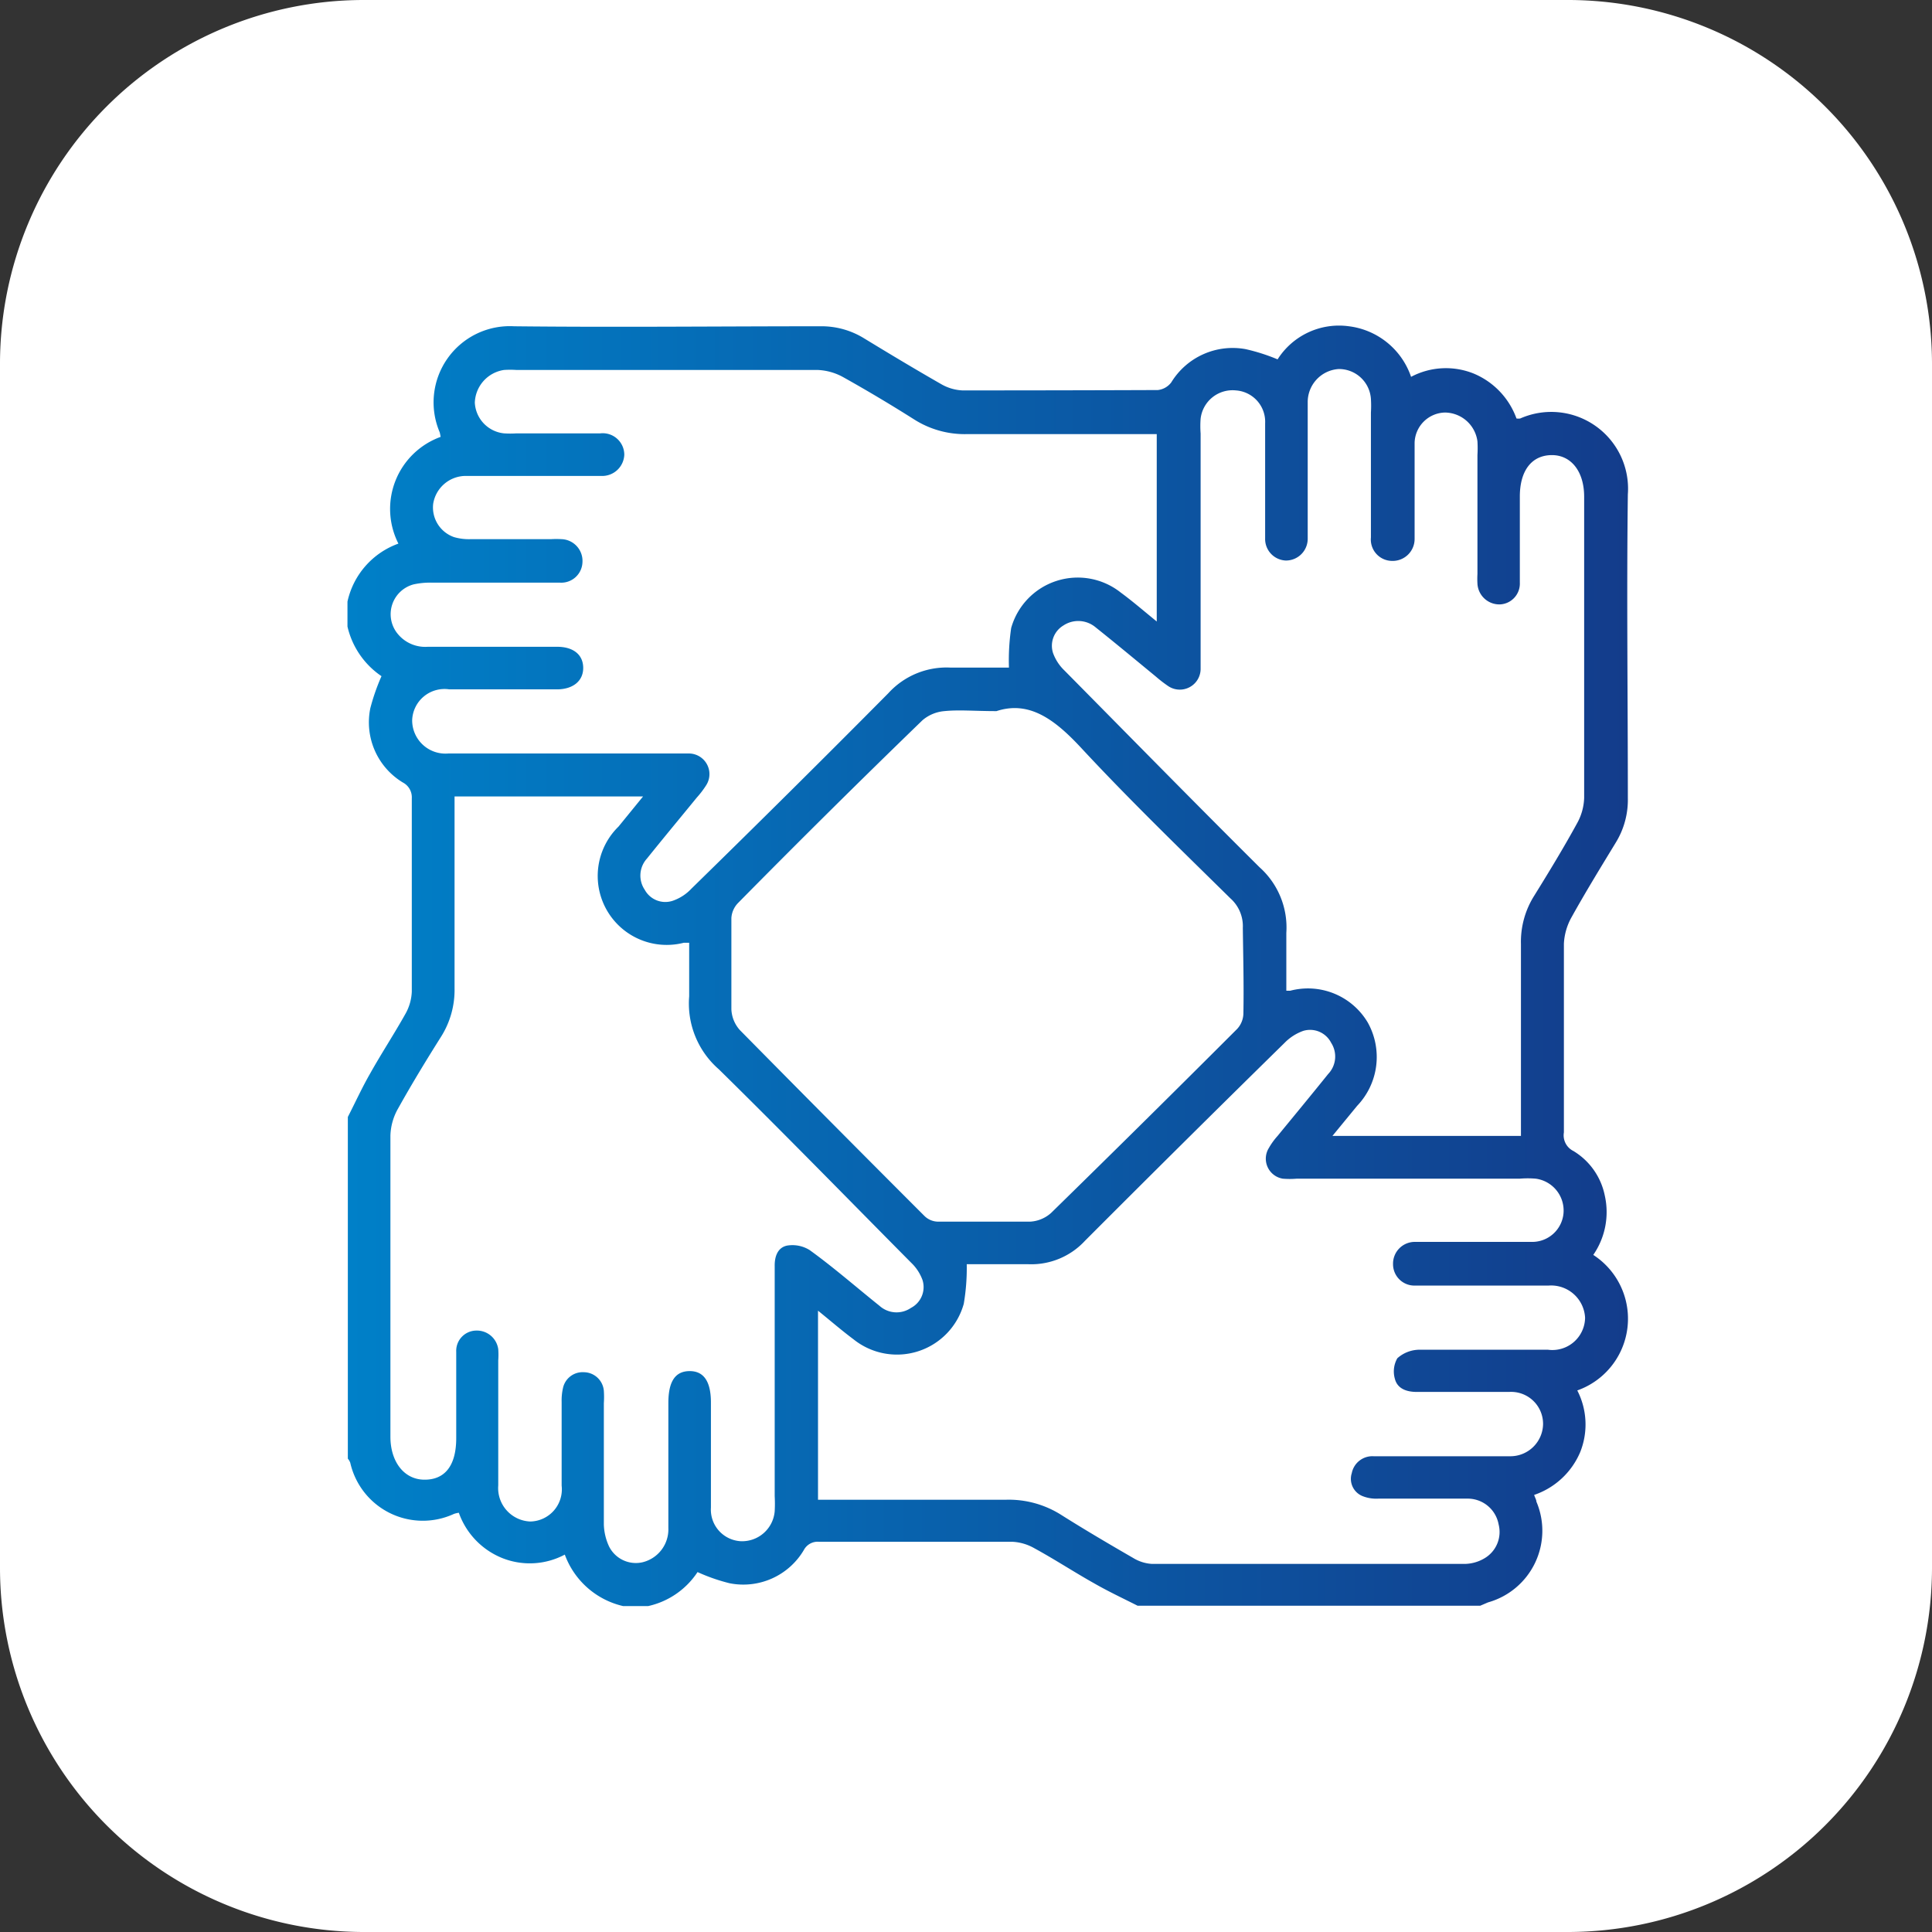
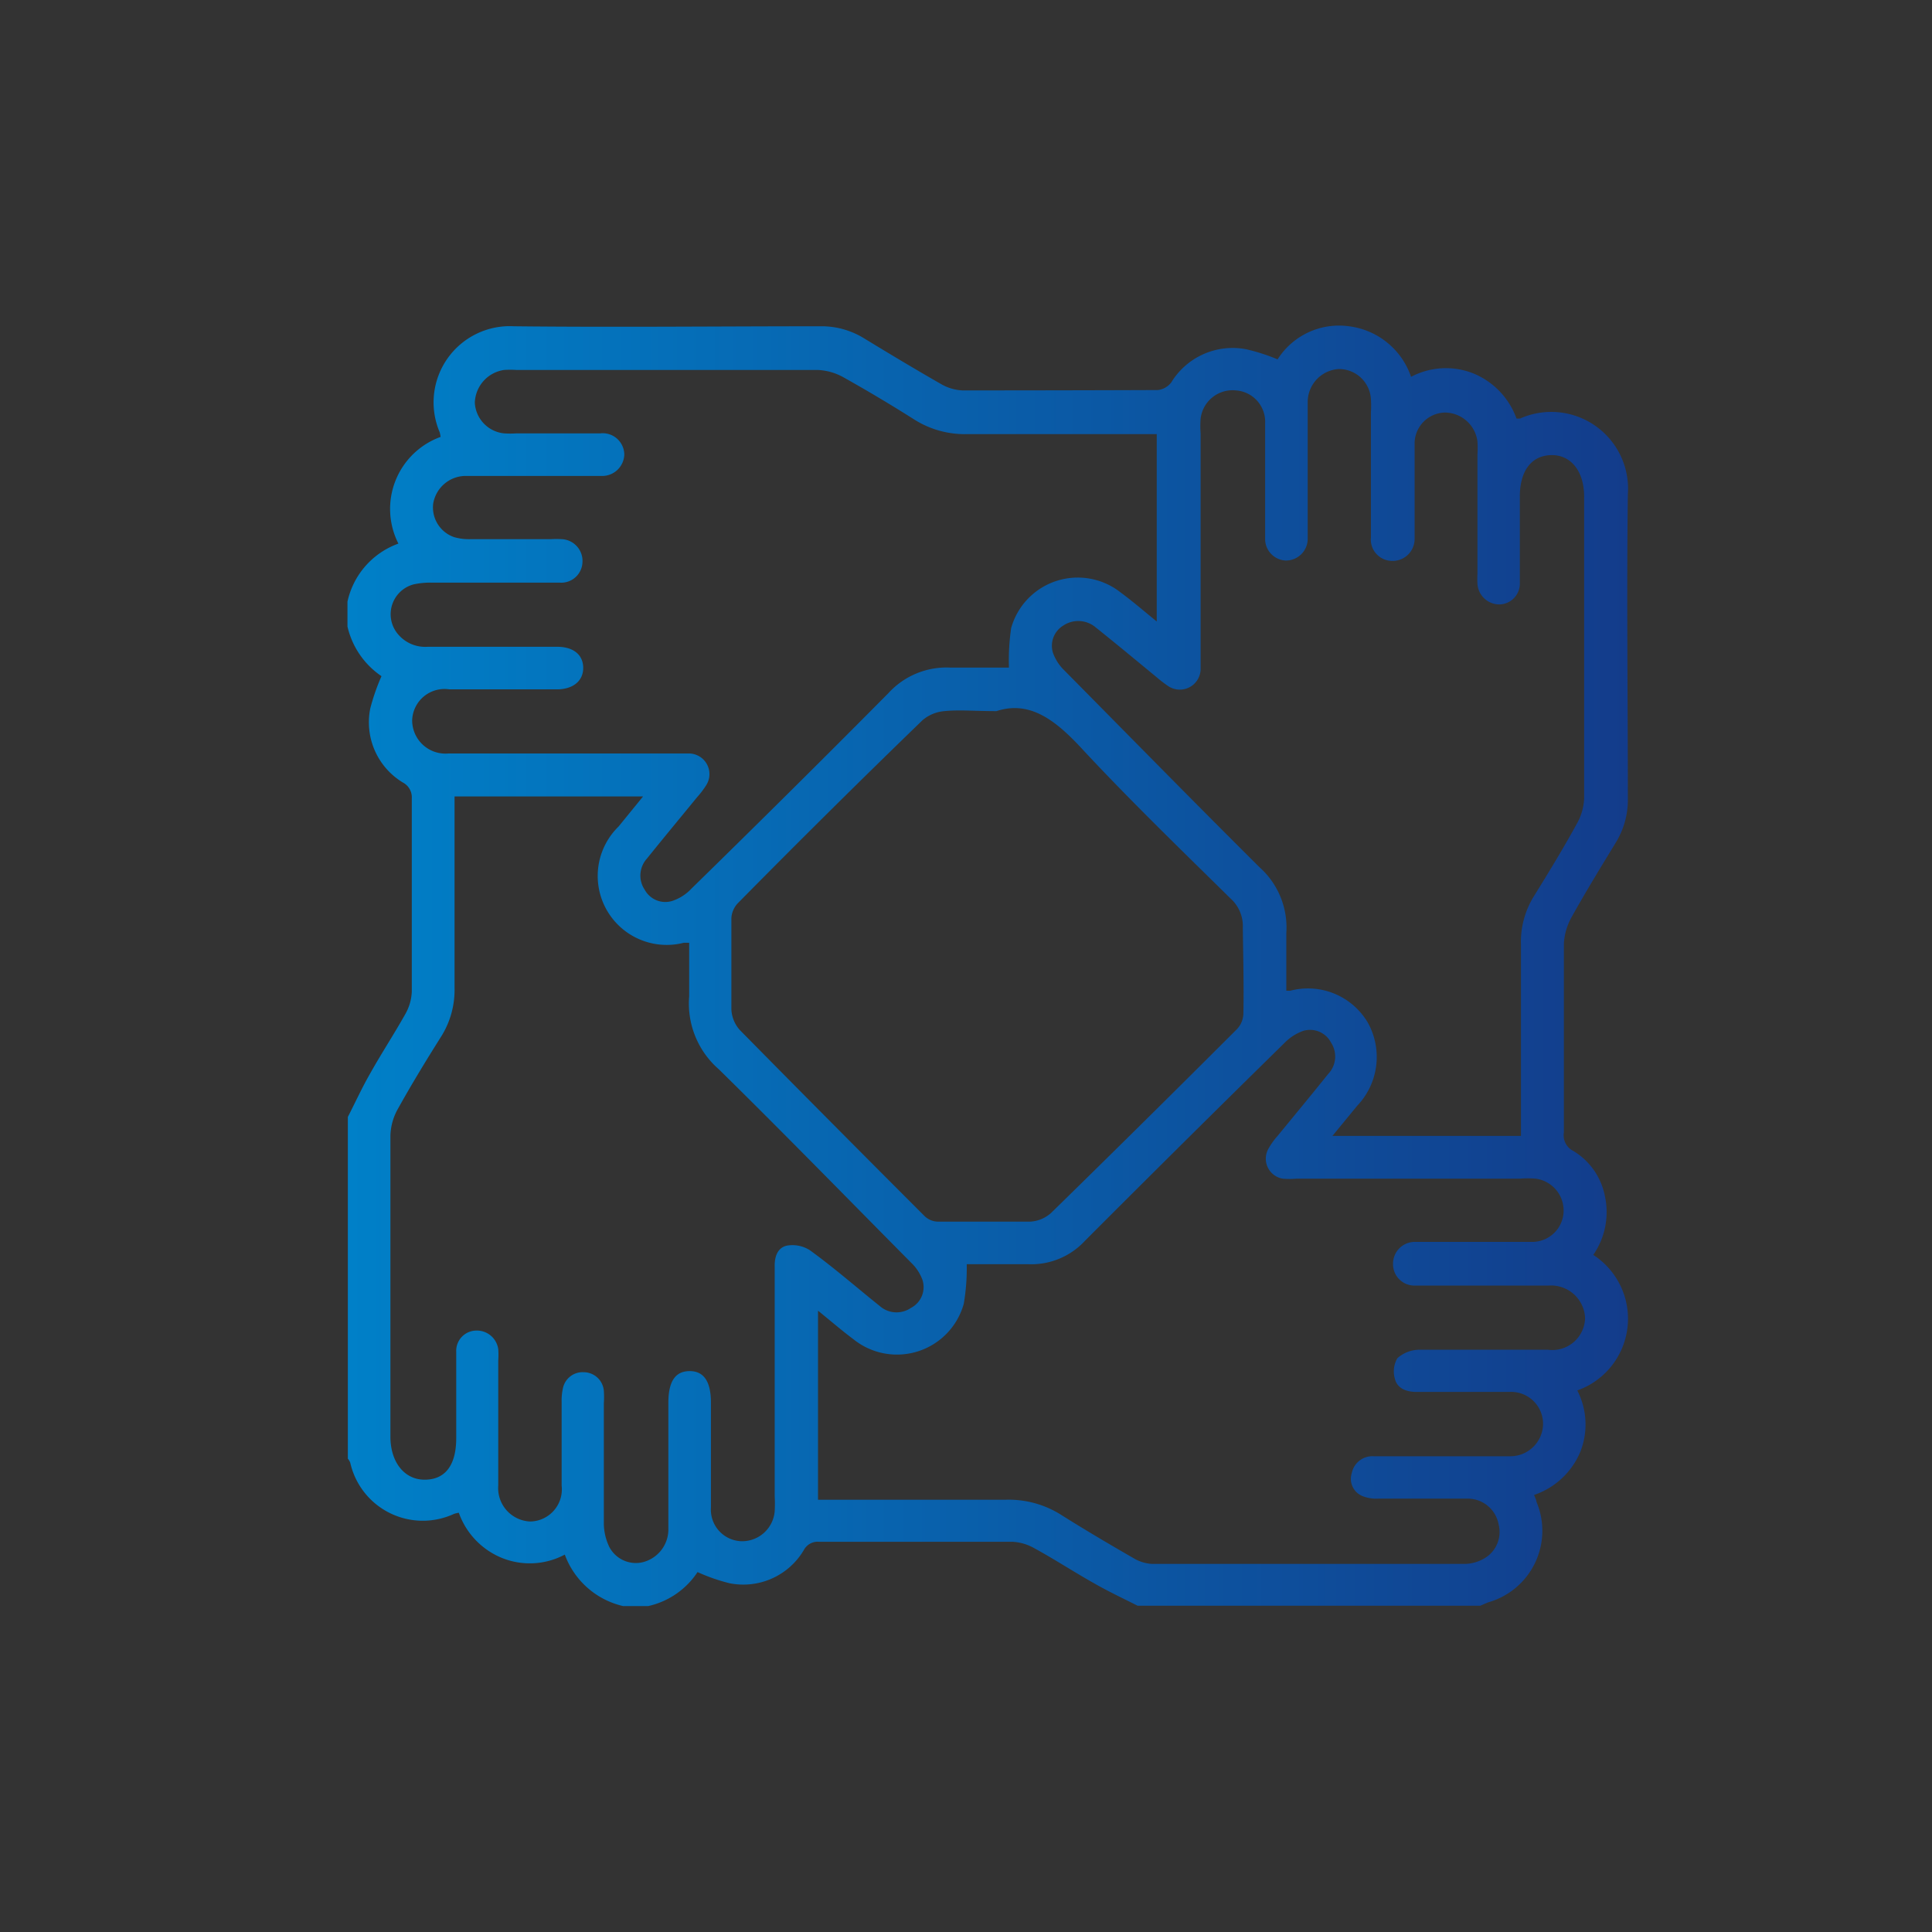
<svg xmlns="http://www.w3.org/2000/svg" viewBox="0 0 103.92 103.92">
  <rect x="0" y="0" width="103.92" height="103.92" fill="#333333" stroke="none" />
  <defs>
    <linearGradient id="a" data-name="Unbenannter Verlauf 17" x1="18.7" y1="51.96" x2="87.58" y2="51.96" gradientUnits="userSpaceOnUse">
      <stop offset="0" stop-color="#0080c8" />
      <stop offset="1" stop-color="#133c8b" />
    </linearGradient>
  </defs>
  <g>
-     <path d="M19.5,0H84.39a19.59,19.59,0,0,1,19.53,19.51V84.38a19.6,19.6,0,0,1-19.53,19.54H19.5A19.59,19.59,0,0,1,0,84.38V19.51A19.57,19.57,0,0,1,19.5,0Z" style="fill: #fff" />
    <path d="M84.53,49.34c.75-1.35,1.56-2.67,2.37-4a4.39,4.39,0,0,0,.66-2.42c0-5.44-.07-10.89,0-16.33a4.13,4.13,0,0,0-5.79-4.08.75.75,0,0,1-.2,0,4.14,4.14,0,0,0-2.31-2.42,4,4,0,0,0-3.36.18,4.06,4.06,0,0,0-3.34-2.72,3.91,3.91,0,0,0-3.84,1.78A10.22,10.22,0,0,0,67,18.78,3.87,3.87,0,0,0,63,20.57a1.05,1.05,0,0,1-.72.41Q57,21,51.77,21a2.51,2.51,0,0,1-1.13-.33c-1.4-.8-2.78-1.63-4.16-2.47a4.35,4.35,0,0,0-2.36-.65c-5.49,0-11,.06-16.47,0a4.1,4.1,0,0,0-4,5.7,2.21,2.21,0,0,1,.05.25,4.12,4.12,0,0,0-2.27,5.74,4.29,4.29,0,0,0-2.74,3.12v1.34a4.42,4.42,0,0,0,1.83,2.67,11.38,11.38,0,0,0-.6,1.72,3.78,3.78,0,0,0,1.75,4,.9.9,0,0,1,.48.85c0,3.47,0,6.93,0,10.4a2.64,2.64,0,0,1-.34,1.19c-.61,1.09-1.3,2.14-1.91,3.23-.43.75-.79,1.54-1.19,2.32V78.46a.71.71,0,0,1,.13.22,4,4,0,0,0,5.58,2.75,1.46,1.46,0,0,1,.26-.06A4.1,4.1,0,0,0,27,83.8a4,4,0,0,0,3.38-.18,4.39,4.39,0,0,0,3.14,2.77h1.34a4.29,4.29,0,0,0,2.66-1.83,9.81,9.81,0,0,0,1.72.6,3.78,3.78,0,0,0,4-1.79.84.84,0,0,1,.81-.44c3.47,0,6.93,0,10.4,0a2.65,2.65,0,0,1,1.19.35c1.1.6,2.15,1.29,3.24,1.9.75.43,1.54.8,2.31,1.19H79.62l.42-.18a4,4,0,0,0,2.6-5.42c0-.1-.07-.2-.12-.36A4.13,4.13,0,0,0,85,78.1a4,4,0,0,0-.16-3.31,4.09,4.09,0,0,0,.86-7.29,4.05,4.05,0,0,0,.62-3.19,3.64,3.64,0,0,0-1.69-2.4.94.94,0,0,1-.51-1c0-3.39,0-6.77,0-10.15A3.23,3.23,0,0,1,84.53,49.34ZM21.32,34a1.66,1.66,0,0,1,.94-2.57,4.23,4.23,0,0,1,1-.09h6.86a1.14,1.14,0,0,0,1.21-1.1A1.17,1.17,0,0,0,30.19,29a4.87,4.87,0,0,0-.54,0c-1.44,0-2.87,0-4.31,0a2.87,2.87,0,0,1-.92-.11A1.69,1.69,0,0,1,23.3,27.1,1.78,1.78,0,0,1,25,25.6c2.19,0,4.39,0,6.59,0,.24,0,.49,0,.74,0a1.19,1.19,0,0,0,1.25-1.14,1.16,1.16,0,0,0-1.29-1.15h-4.5a5.15,5.15,0,0,1-.68,0,1.75,1.75,0,0,1-1.57-1.65,1.84,1.84,0,0,1,1.57-1.76,5,5,0,0,1,.67,0c5.4,0,10.8,0,16.2,0a3.08,3.08,0,0,1,1.38.39q1.93,1.08,3.81,2.27a5.07,5.07,0,0,0,2.86.79c3.14,0,6.28,0,9.41,0h.78V33.43c-.7-.57-1.3-1.09-1.94-1.56a3.72,3.72,0,0,0-5.89,1.91,12,12,0,0,0-.12,2.13c-1,0-2.07,0-3.13,0a4.23,4.23,0,0,0-3.36,1.38c-3.5,3.53-7,7-10.59,10.51a2.48,2.48,0,0,1-1,.65,1.26,1.26,0,0,1-1.51-.59,1.36,1.36,0,0,1,.12-1.68c.89-1.11,1.79-2.19,2.68-3.28a4.94,4.94,0,0,0,.49-.64,1.11,1.11,0,0,0-.87-1.73c-.23,0-.45,0-.67,0H24.11a1.79,1.79,0,0,1-1.94-1.79,1.74,1.74,0,0,1,2-1.66h5.78c.88,0,1.43-.46,1.42-1.17s-.55-1.12-1.4-1.12H23A1.91,1.91,0,0,1,21.32,34ZM66.88,54.54a1.26,1.26,0,0,1-.34.81q-5,5-10,9.89a1.83,1.83,0,0,1-1.12.47c-1.65,0-3.31,0-5,0a1.06,1.06,0,0,1-.69-.3q-5-5-9.93-10a1.78,1.78,0,0,1-.46-1.12c0-1.64,0-3.28,0-4.91a1.27,1.27,0,0,1,.35-.8q4.93-5,9.93-9.84a2.08,2.08,0,0,1,1.18-.49c.8-.08,1.61,0,2.8,0,1.83-.6,3.23.54,4.64,2.07,2.56,2.75,5.27,5.37,7.94,8a2,2,0,0,1,.67,1.59C66.87,51.45,66.91,53,66.88,54.54ZM42.33,67c-.51.11-.67.6-.66,1.11v.6q0,5.89,0,11.77a7.3,7.3,0,0,1,0,.81,1.76,1.76,0,0,1-1.82,1.61,1.7,1.7,0,0,1-1.61-1.81c0-1.88,0-3.76,0-5.65,0-1.14-.39-1.7-1.16-1.69s-1.13.57-1.13,1.72c0,2.24,0,4.48,0,6.72a1.82,1.82,0,0,1-1.38,1.84,1.61,1.61,0,0,1-1.81-.85A3,3,0,0,1,32.48,82c0-2.17,0-4.34,0-6.52a5,5,0,0,0,0-.67,1.09,1.09,0,0,0-1.07-1,1.08,1.08,0,0,0-1.13.86,3,3,0,0,0-.07.74c0,1.5,0,3,0,4.5a1.73,1.73,0,0,1-1.69,1.93,1.8,1.8,0,0,1-1.72-1.94c0-2.24,0-4.48,0-6.72a4.1,4.1,0,0,0,0-.61,1.16,1.16,0,0,0-1.19-1,1.09,1.09,0,0,0-1.07,1.14c0,1.55,0,3.09,0,4.64s-.66,2.26-1.74,2.24S21,78.61,21,77.28q0-8.1,0-16.2a3.11,3.11,0,0,1,.41-1.45c.73-1.31,1.51-2.59,2.31-3.86a4.71,4.71,0,0,0,.73-2.61q0-4.77,0-9.54v-.78H34.59l-1.32,1.62a3.71,3.71,0,0,0,3.51,6.25h.29c0,1,0,1.93,0,2.88a4.69,4.69,0,0,0,1.6,3.93c3.49,3.43,6.9,6.93,10.34,10.4a2.43,2.43,0,0,1,.61.93A1.26,1.26,0,0,1,49,70.35a1.37,1.37,0,0,1-1.69-.11c-1.25-1-2.47-2.07-3.76-3A1.75,1.75,0,0,0,42.33,67Zm42.93,3.86a1.76,1.76,0,0,1-2,1.74c-2.31,0-4.62,0-6.93,0a1.8,1.8,0,0,0-1.17.46,1.43,1.43,0,0,0-.13,1.11c.14.54.65.7,1.17.7,1.41,0,2.83,0,4.24,0h.74A1.72,1.72,0,0,1,83,76.6a1.76,1.76,0,0,1-1.78,1.73c-1.28,0-2.56,0-3.83,0h-3.5a1.13,1.13,0,0,0-1.18.91,1,1,0,0,0,.57,1.23,2,2,0,0,0,.85.14c1.59,0,3.18,0,4.77,0A1.69,1.69,0,0,1,80.61,82a1.64,1.64,0,0,1-.78,1.83,2.14,2.14,0,0,1-1,.29q-8.44,0-16.88,0a2.18,2.18,0,0,1-1-.32c-1.3-.75-2.59-1.51-3.86-2.31a5.26,5.26,0,0,0-3-.82c-3.34,0-6.67,0-10.09,0V70.5c.68.55,1.28,1.07,1.91,1.54a3.73,3.73,0,0,0,5.93-1.91A11.48,11.48,0,0,0,52,68h1.75c.52,0,1,0,1.55,0a3.93,3.93,0,0,0,3.06-1.26q5.34-5.35,10.74-10.65a2.64,2.64,0,0,1,1-.64,1.27,1.27,0,0,1,1.5.64,1.36,1.36,0,0,1-.16,1.68c-.9,1.12-1.81,2.22-2.72,3.33a3.7,3.7,0,0,0-.47.65A1.09,1.09,0,0,0,69,63.4a4.54,4.54,0,0,0,.74,0h12a5.08,5.08,0,0,1,.87,0,1.73,1.73,0,0,1,1.49,1.85,1.69,1.69,0,0,1-1.73,1.55c-1.86,0-3.72,0-5.58,0-.22,0-.45,0-.67,0A1.17,1.17,0,0,0,74.93,68a1.15,1.15,0,0,0,1.17,1.15c1.25,0,2.51,0,3.76,0s2.29,0,3.43,0A1.83,1.83,0,0,1,85.26,70.88ZM82.53,48.17a4.64,4.64,0,0,0-.72,2.61c0,3.18,0,6.36,0,9.54v.78H71.67L73,59.48A3.8,3.8,0,0,0,73.57,55a3.74,3.74,0,0,0-4.17-1.71l-.21,0c0-1,0-2.07,0-3.11a4.34,4.34,0,0,0-1.44-3.53c-3.53-3.51-7-7.05-10.5-10.59a2.46,2.46,0,0,1-.61-.94,1.27,1.27,0,0,1,.55-1.47,1.45,1.45,0,0,1,1.75.1c1.09.87,2.16,1.76,3.23,2.64a7,7,0,0,0,.69.53A1.12,1.12,0,0,0,64.58,36c0-.22,0-.45,0-.68v-12a5.3,5.3,0,0,1,0-.8A1.73,1.73,0,0,1,66.48,21a1.69,1.69,0,0,1,1.57,1.77c0,1.86,0,3.72,0,5.58,0,.2,0,.4,0,.61a1.16,1.16,0,0,0,1.11,1.19A1.17,1.17,0,0,0,70.34,29c0-1.45,0-2.91,0-4.36,0-1,0-2,0-3A1.78,1.78,0,0,1,72,19.85a1.72,1.72,0,0,1,1.74,1.61,5.93,5.93,0,0,1,0,.73c0,2.24,0,4.49,0,6.72a1.15,1.15,0,0,0,1.12,1.26A1.18,1.18,0,0,0,76.09,29c0-.25,0-.5,0-.74,0-1.48,0-3,0-4.44a1.67,1.67,0,0,1,1.64-1.63,1.78,1.78,0,0,1,1.74,1.55,6.15,6.15,0,0,1,0,.74c0,2.13,0,4.26,0,6.39a4.68,4.68,0,0,0,0,.53,1.18,1.18,0,0,0,1.21,1.11,1.12,1.12,0,0,0,1.07-1.17c0-1.54,0-3.08,0-4.63,0-1.39.63-2.21,1.69-2.23s1.77.87,1.77,2.24c0,5.4,0,10.8,0,16.2a3,3,0,0,1-.39,1.38C84.12,45.58,83.33,46.88,82.53,48.17Z" style="fill: url(#a)" />
  </g>
</svg>